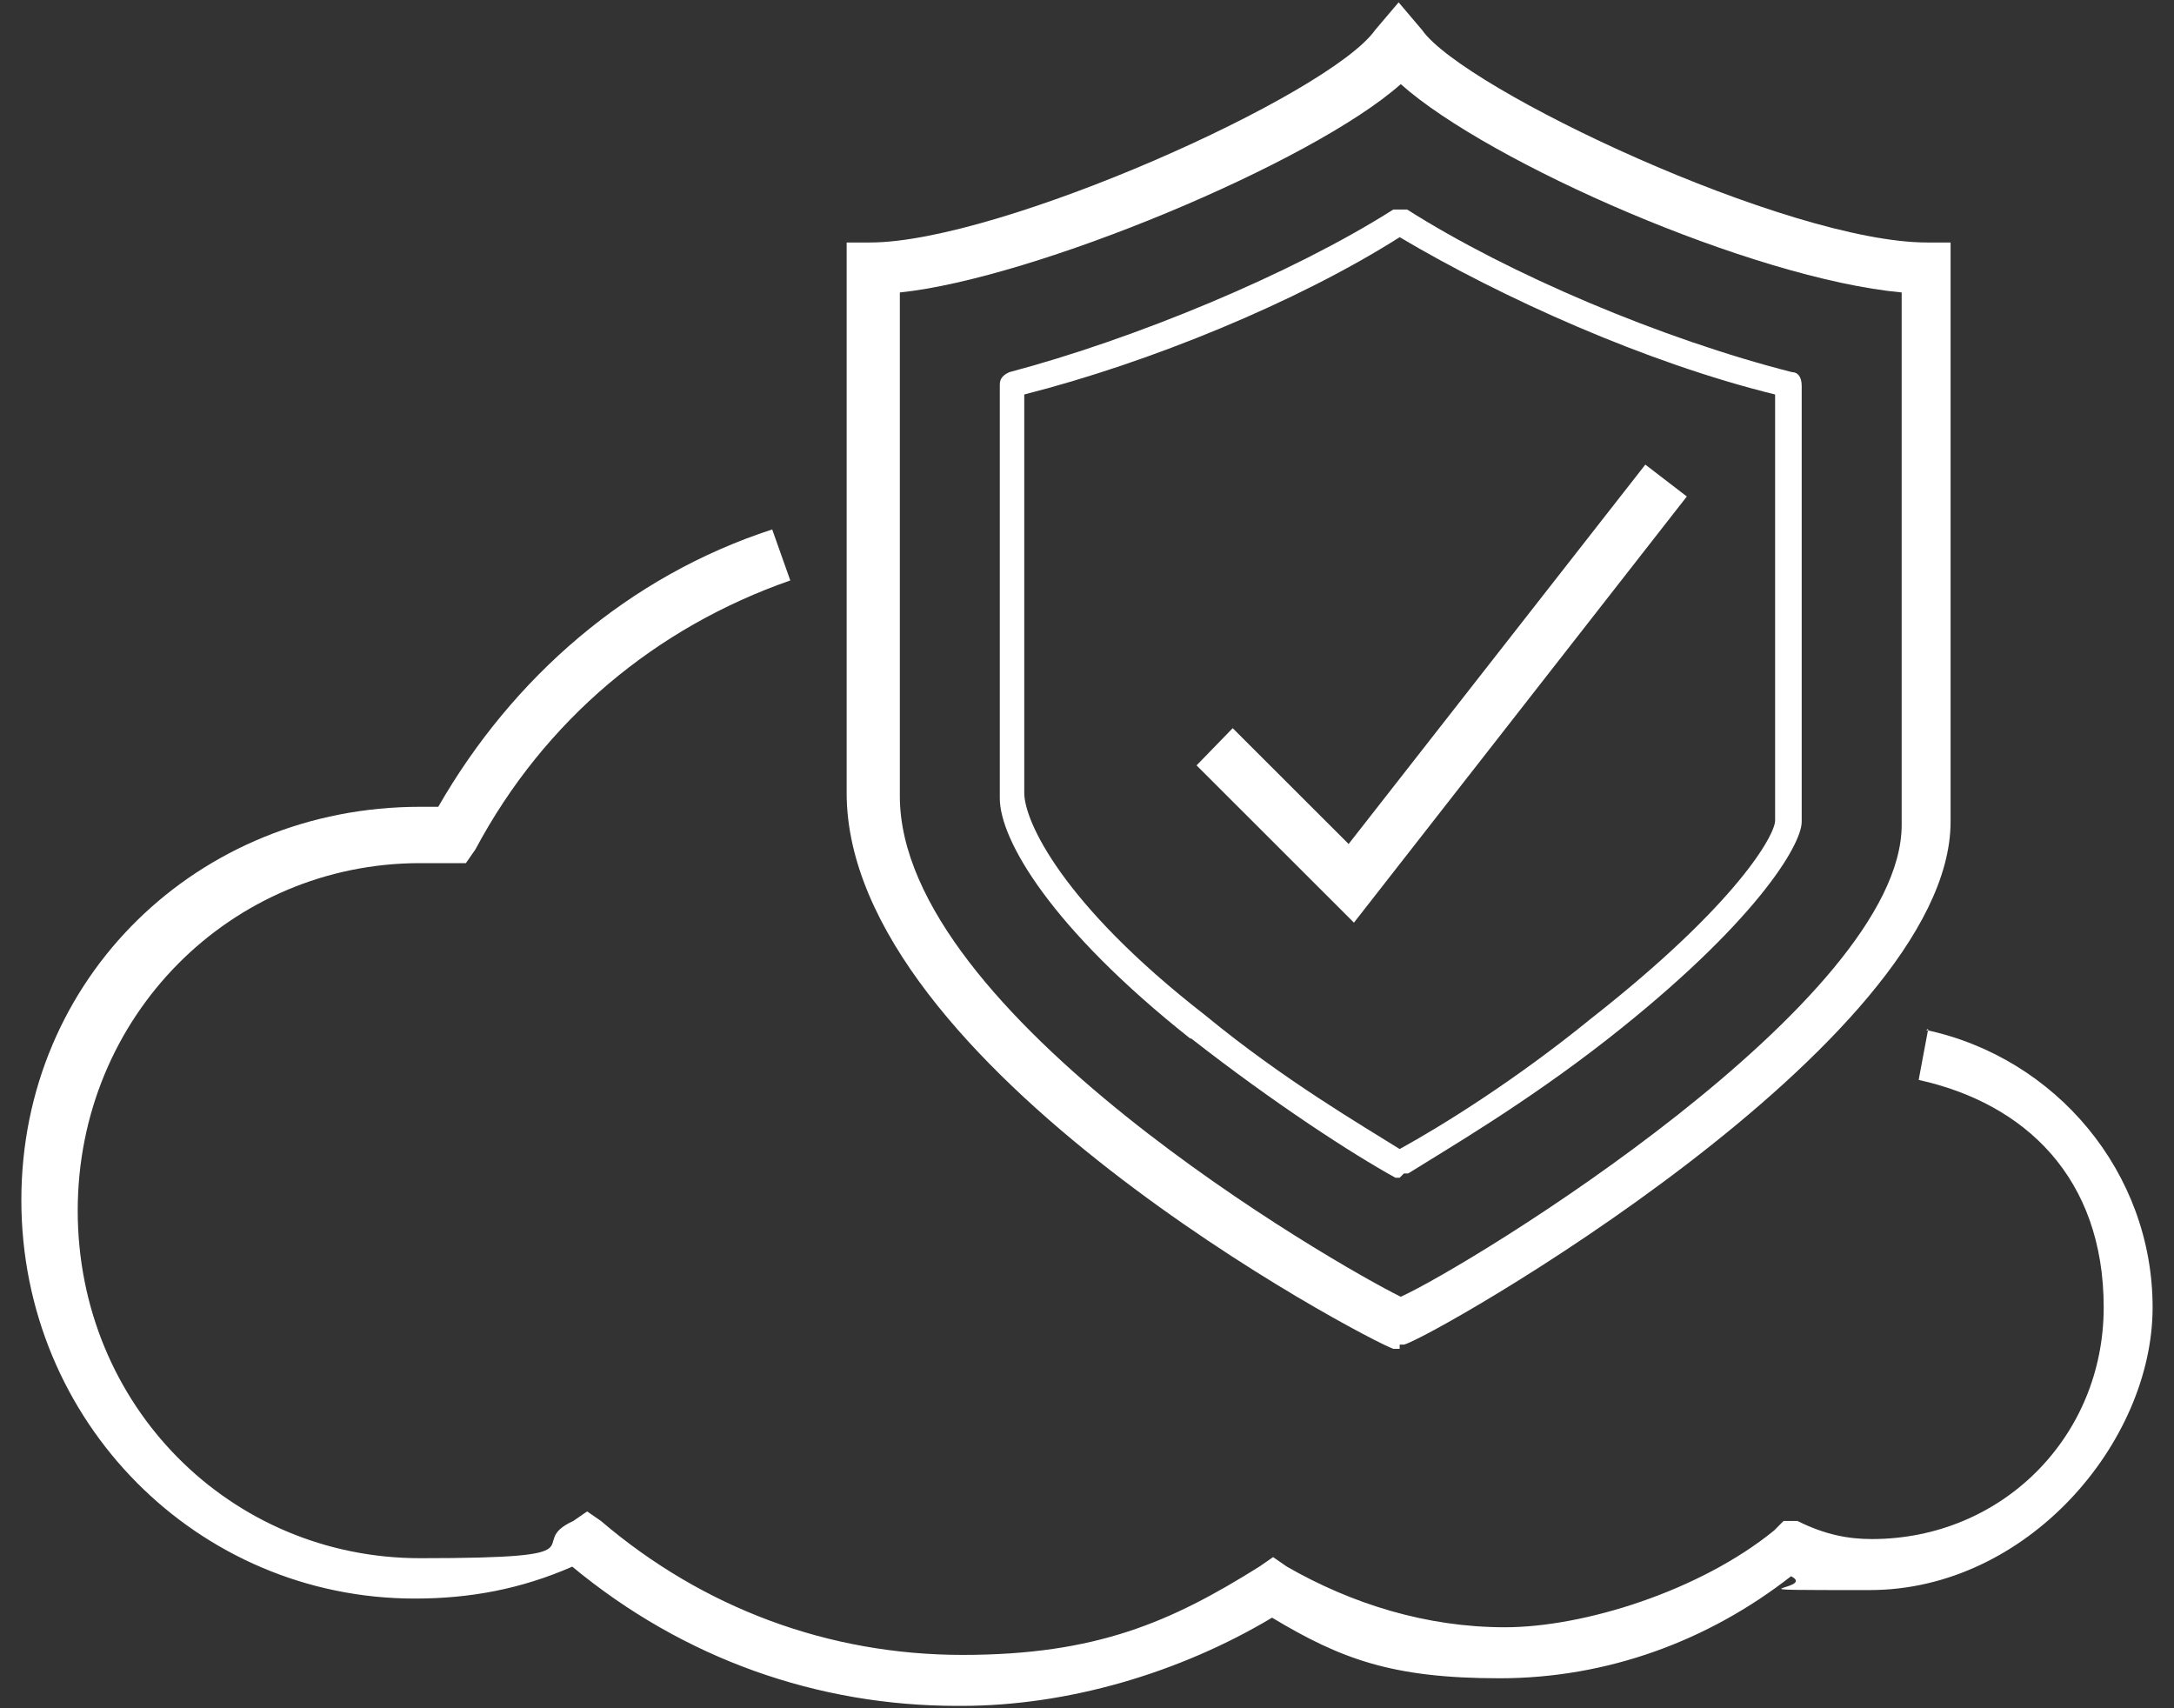
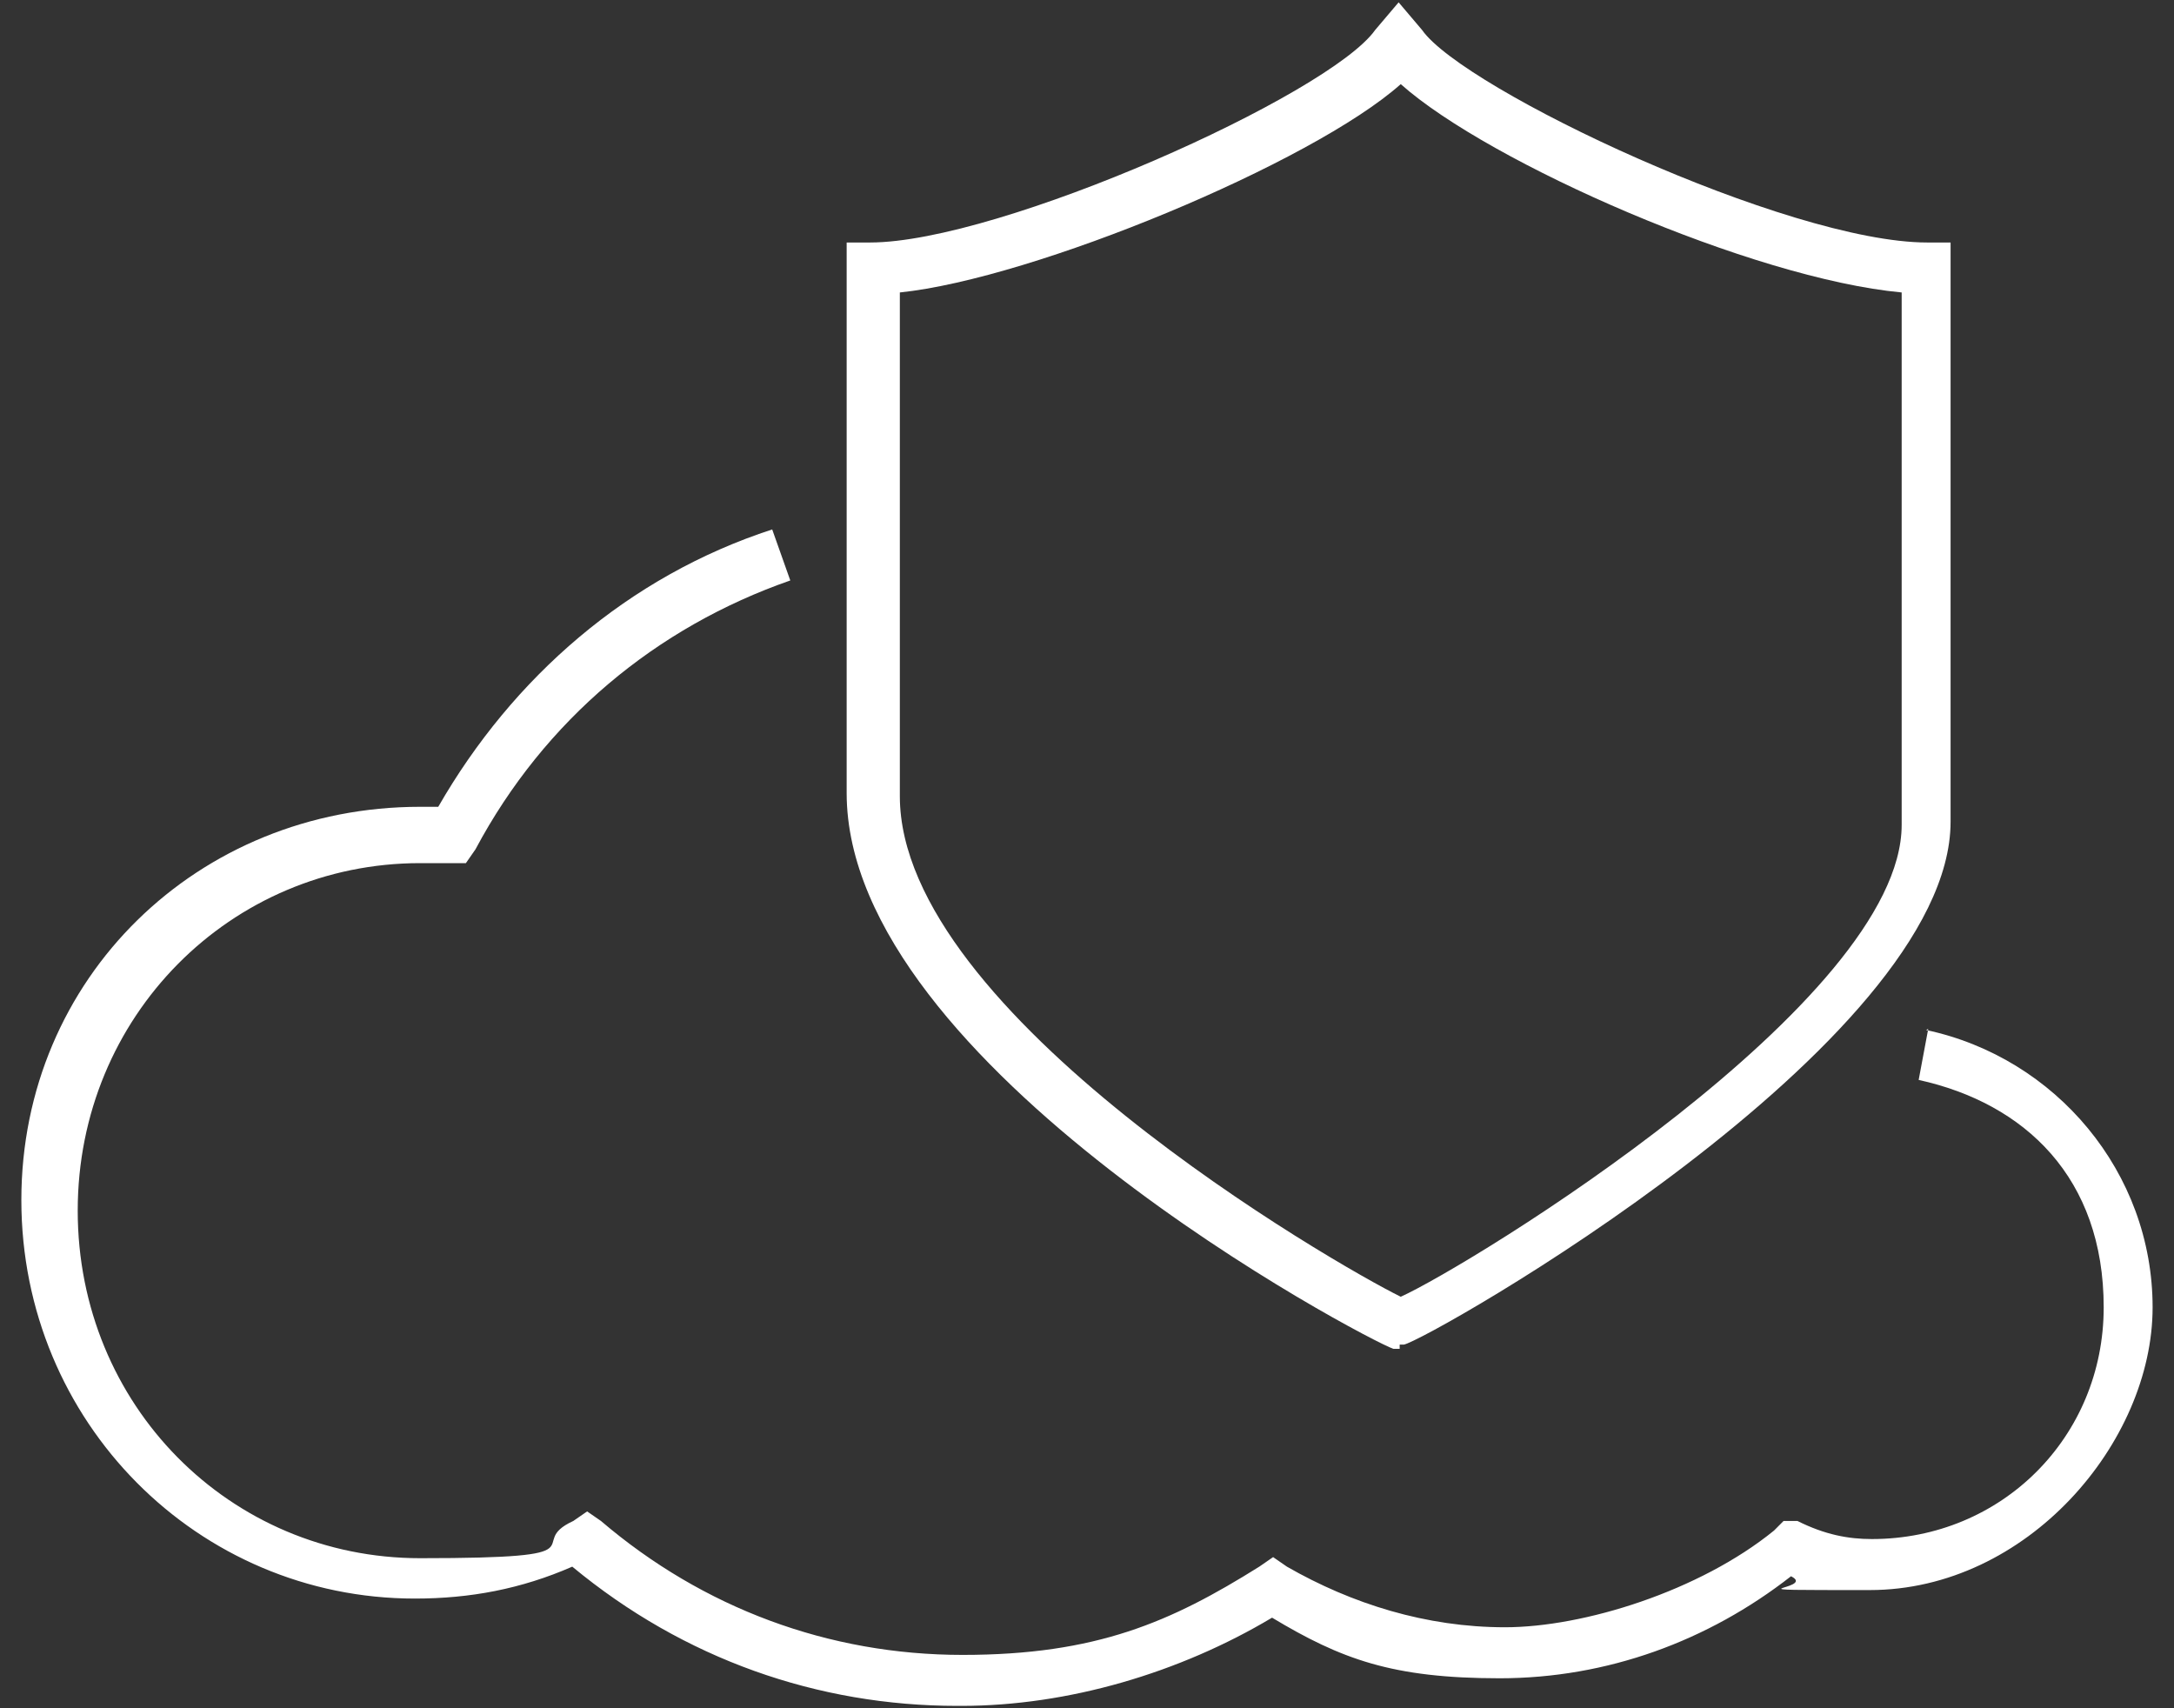
<svg xmlns="http://www.w3.org/2000/svg" width="56" height="44" viewBox="0 0 56 44" fill="none">
  <rect x="0" y="0" width="56" height="44" fill="#333333" stroke="none" />
  <path d="M35.945 34.742H36.054V34.633H36.164C36.767 34.523 50.245 26.886 50.245 21.165V6.246H49.642C46.053 6.246 37.698 2.304 36.63 0.771L36.027 0.06L35.424 0.771C34.246 2.441 25.754 6.246 22.412 6.246H21.809V20.426C21.809 27.461 35.178 34.496 35.89 34.742H35.945ZM23.179 7.533C26.631 7.177 33.808 4.193 36.082 2.167C38.355 4.193 45.149 7.177 48.985 7.533V21.247C48.985 25.791 37.89 32.58 36.082 33.401C34.411 32.58 23.179 26.119 23.179 20.508V7.533Z" fill="white" />
-   <path d="M30.685 26.749C32.822 28.419 34.849 29.733 35.945 30.335H36.054L36.164 30.225H36.273C37.232 29.623 39.26 28.446 41.396 26.776C45.204 23.793 46.41 21.767 46.41 21.165V9.941C46.41 9.695 46.3 9.586 46.163 9.586C42.821 8.737 38.876 7.067 36.246 5.397H35.89C33.26 7.067 29.206 8.737 26 9.586C25.754 9.695 25.754 9.832 25.754 9.941V20.562C25.754 21.63 27.069 23.902 30.658 26.749H30.685ZM26.384 10.161C29.617 9.339 33.424 7.779 36.054 6.109C38.684 7.669 42.383 9.339 45.725 10.161V21.137C45.725 21.493 44.766 23.273 40.958 26.256C39.04 27.817 37.15 28.994 36.054 29.596C35.096 28.994 33.068 27.817 31.041 26.147C27.343 23.273 26.384 21.137 26.384 20.426V10.161Z" fill="white" />
-   <path d="M43.451 12.788L42.382 11.967L34.739 21.739L31.753 18.756L30.822 19.714L34.876 23.765L43.451 12.788Z" fill="white" />
  <path d="M49.669 26.502L49.423 27.816C52.162 28.419 54.189 30.335 54.189 33.674C54.189 37.014 51.559 39.642 48.217 39.642C47.614 39.642 47.012 39.532 46.3 39.176H45.943L45.697 39.423C43.779 40.983 40.793 41.914 38.766 41.914C36.739 41.914 34.821 41.312 33.15 40.353L32.794 40.107L32.438 40.353C30.164 41.777 28.246 42.626 24.795 42.626C21.343 42.626 18.11 41.421 15.48 39.176L15.124 38.93L14.768 39.176C13.453 39.779 15.727 40.135 10.823 40.135C5.92 40.135 2.002 36.193 2.002 31.183C2.002 26.174 5.947 22.232 10.823 22.232H12.001L12.248 21.876C14.028 18.537 16.905 16.155 20.357 14.951L19.891 13.637C16.193 14.841 13.207 17.442 11.289 20.781H10.823C5.098 20.781 0.55 25.188 0.55 30.91C0.55 36.631 5.098 41.175 10.686 41.175C12.111 41.175 13.426 40.928 14.741 40.353C17.617 42.735 21.069 43.939 24.658 43.939H24.767C27.507 43.939 30.383 43.091 32.767 41.667C34.547 42.735 35.862 43.228 38.629 43.228C41.396 43.228 43.998 42.27 46.135 40.6C46.847 40.956 44.108 40.956 48.162 40.956C52.217 40.956 55.449 37.151 55.449 33.674C55.449 30.198 52.956 27.241 49.614 26.53L49.669 26.502Z" fill="white" />
</svg>